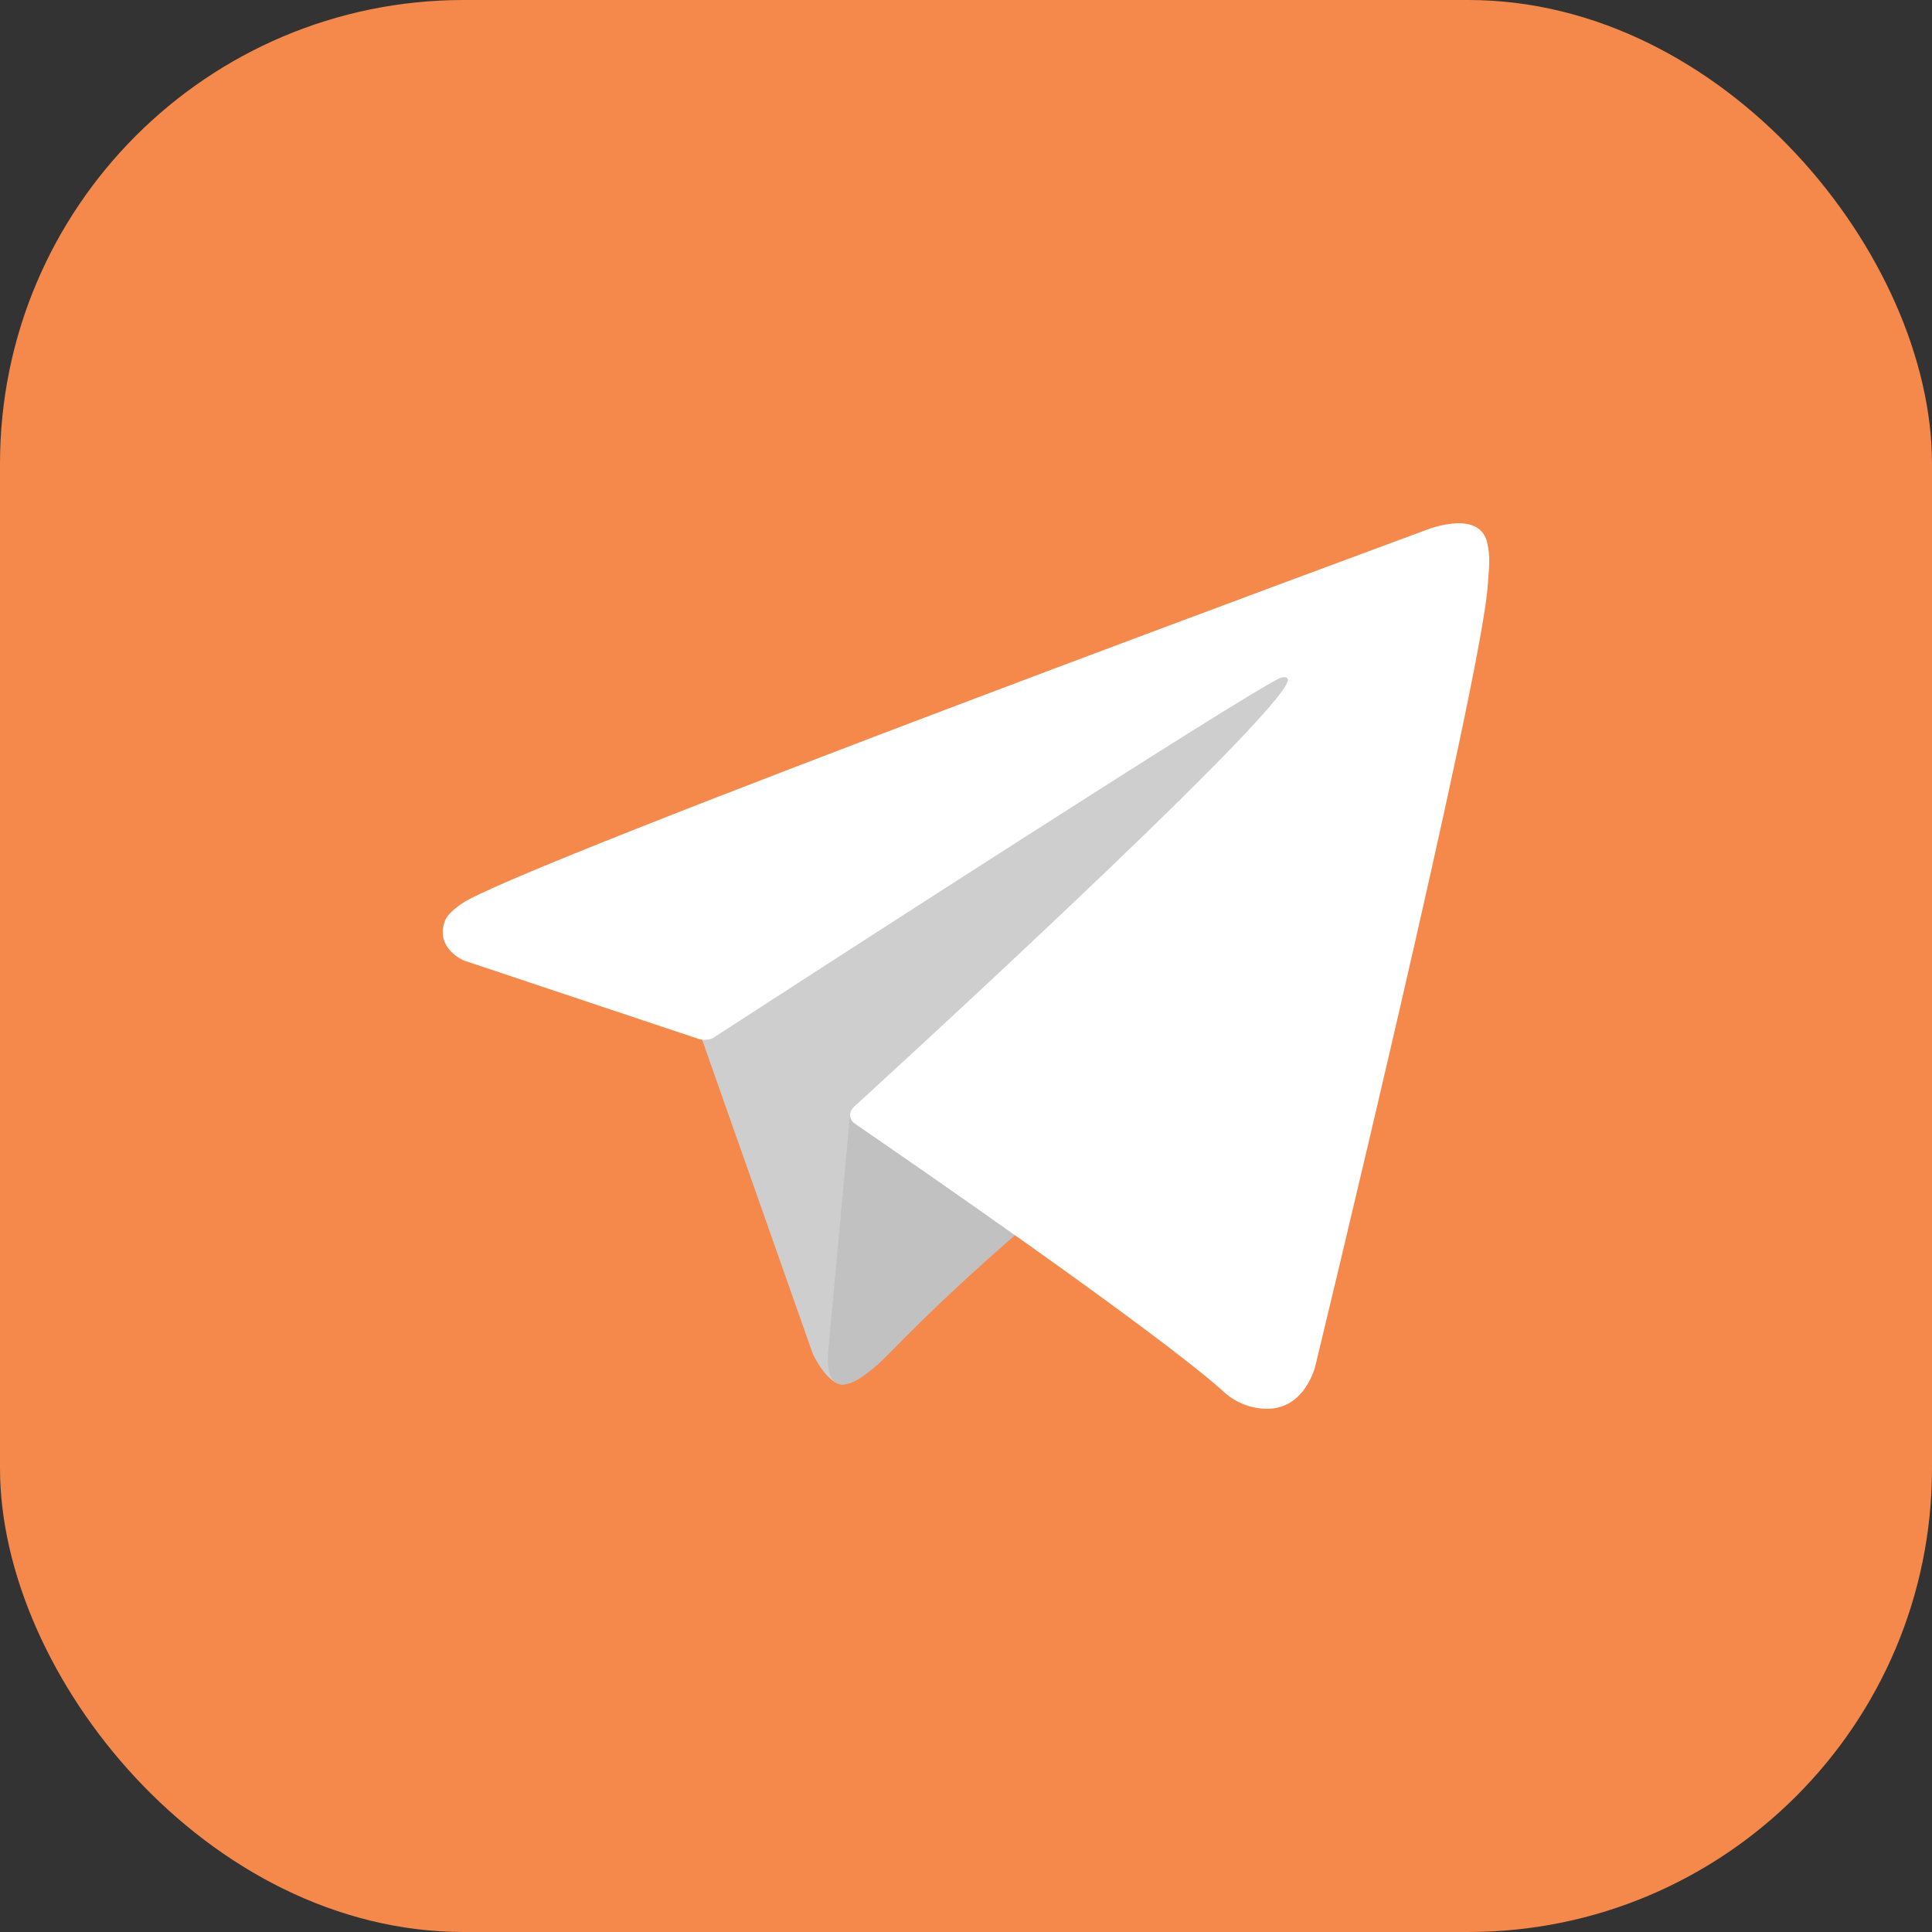
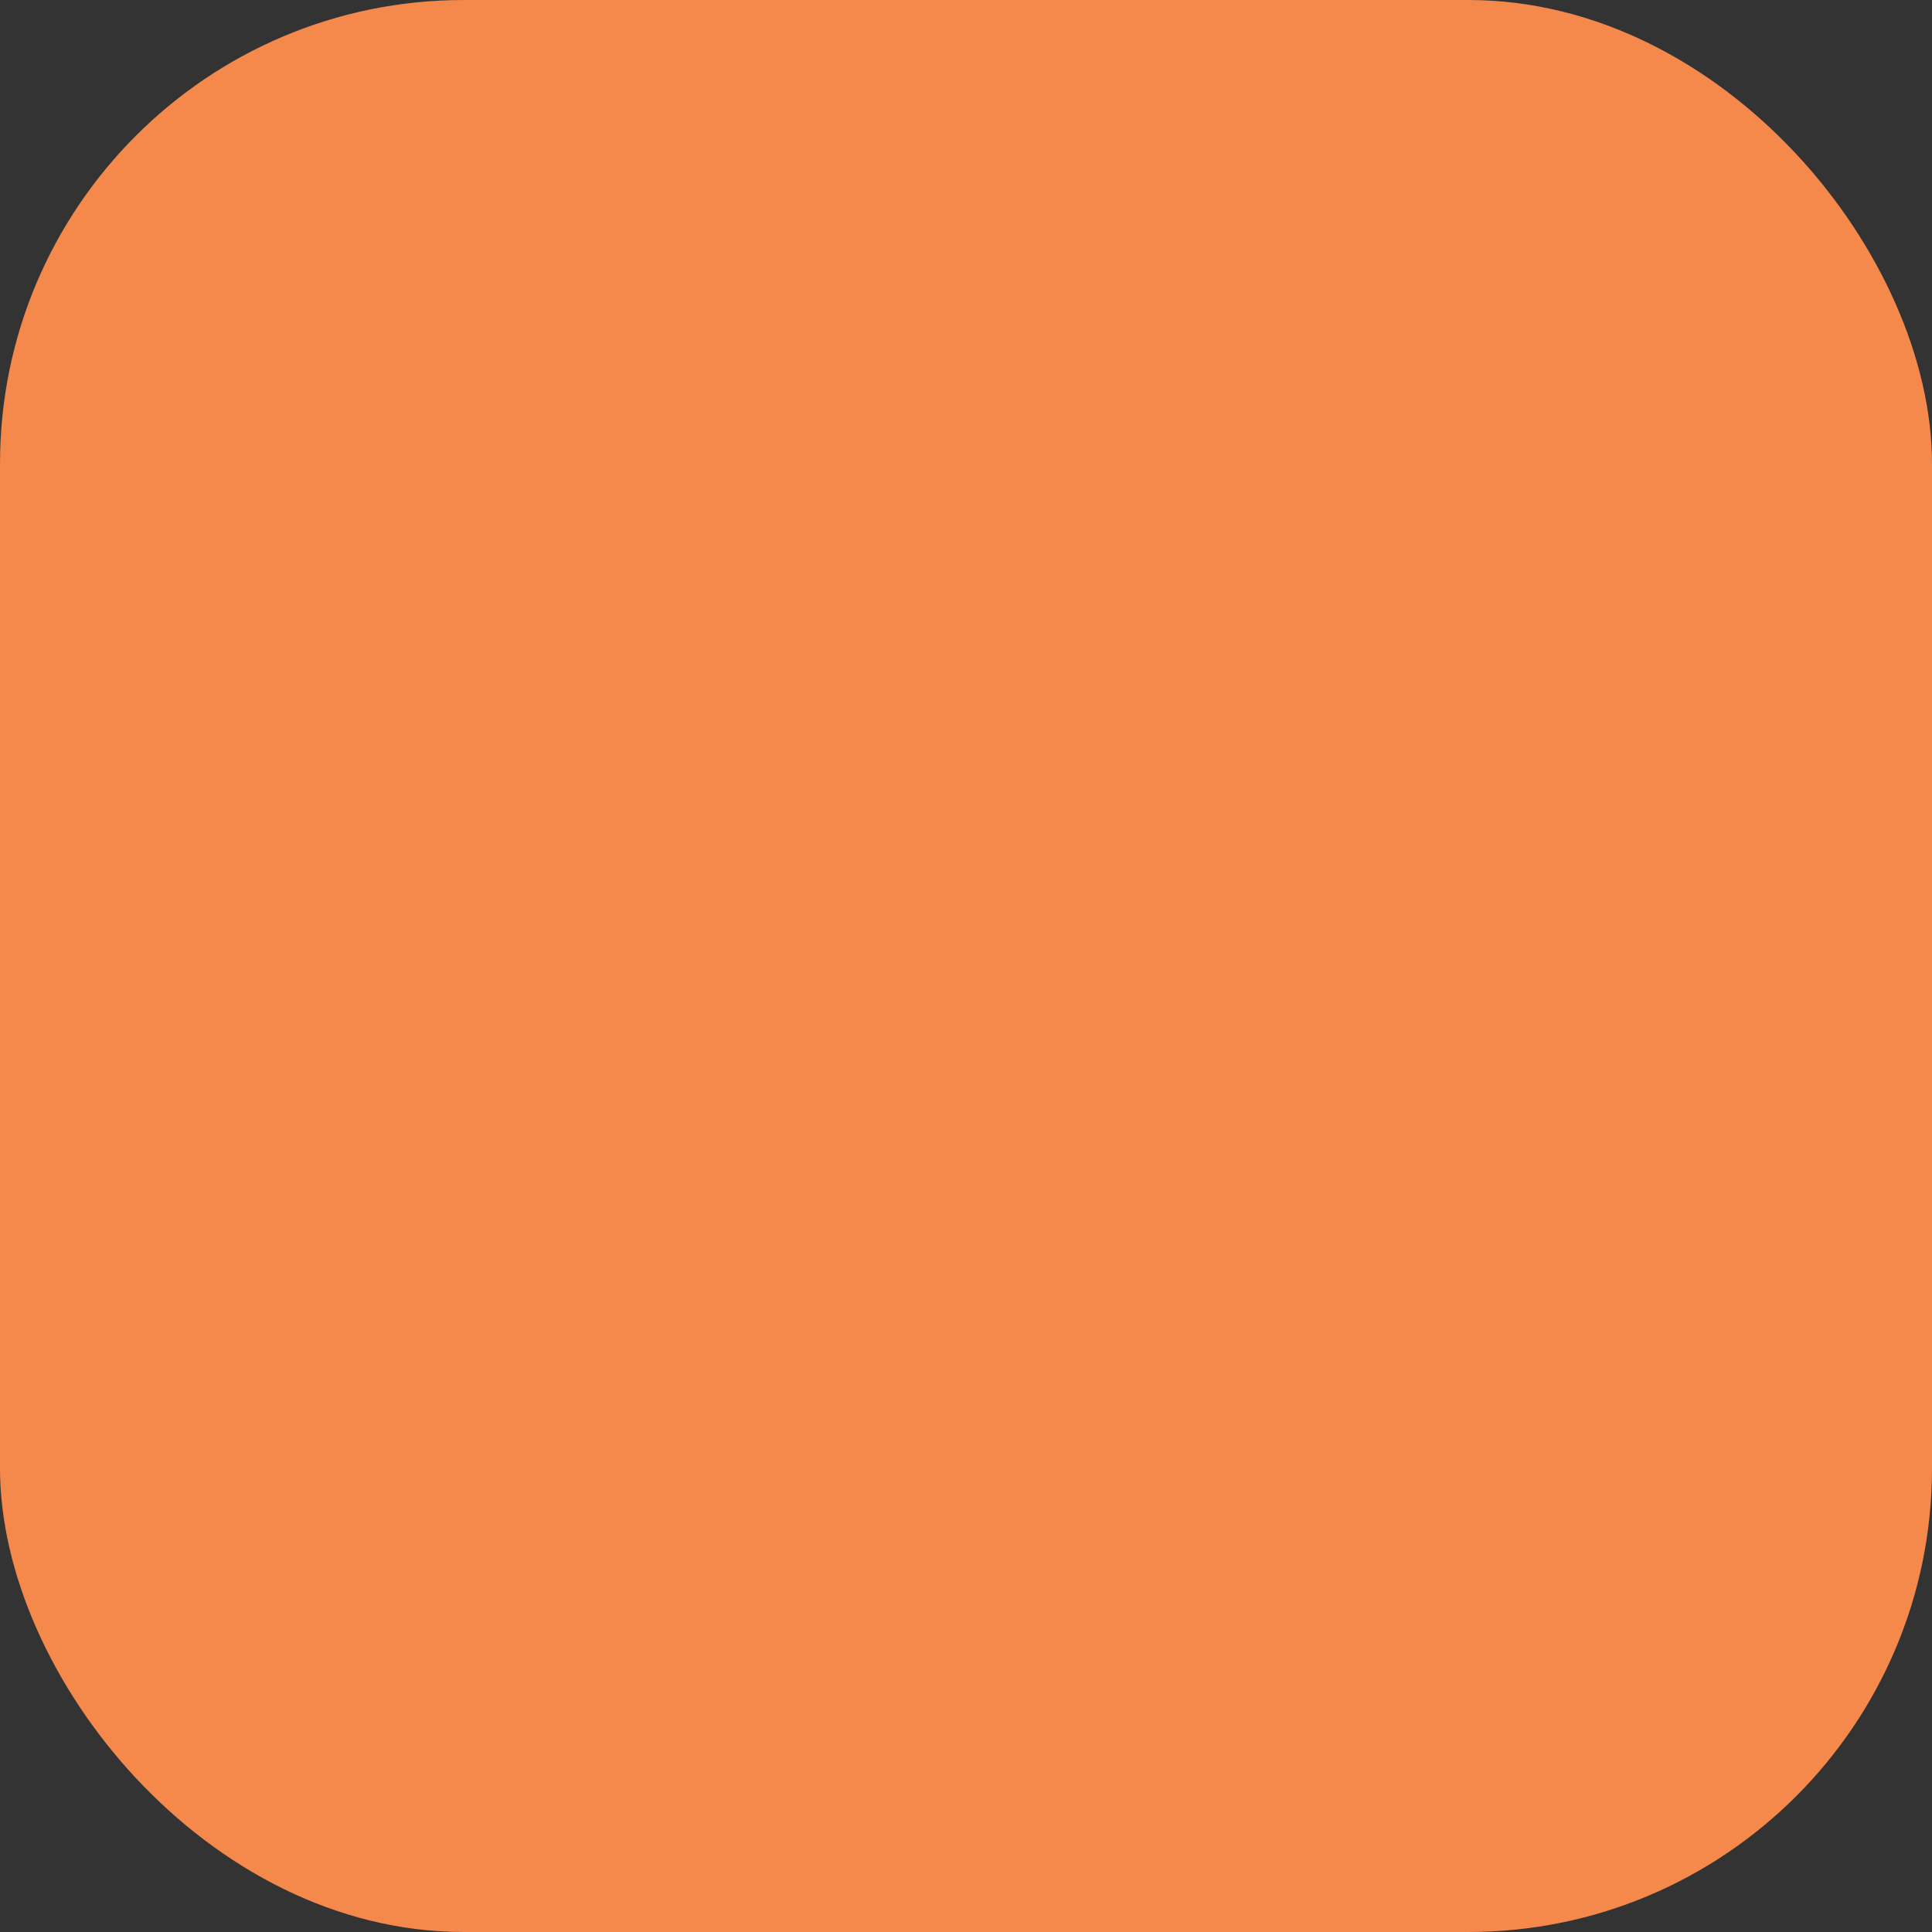
<svg xmlns="http://www.w3.org/2000/svg" width="25" height="25" viewBox="0 0 25 25" fill="none">
  <rect x="0" y="0" width="25" height="25" fill="#333333" stroke="none" />
  <rect width="25" height="25" rx="6" fill="#F5884B" />
-   <path d="M9.031 13.299L10.518 17.52C10.518 17.52 10.704 17.915 10.903 17.915C11.102 17.915 14.062 14.756 14.062 14.756L17.354 8.234L9.084 12.21L9.031 13.299Z" fill="#CECECE" />
-   <path d="M11.003 14.382L10.717 17.493C10.717 17.493 10.598 18.446 11.527 17.493C12.456 16.54 13.346 15.804 13.346 15.804" fill="#C1C1C1" />
-   <path d="M9.058 13.45L6 12.428C6 12.428 5.635 12.275 5.752 11.931C5.777 11.86 5.825 11.799 5.972 11.695C6.649 11.21 18.514 6.836 18.514 6.836C18.514 6.836 18.849 6.72 19.047 6.797C19.095 6.813 19.139 6.841 19.174 6.88C19.209 6.919 19.232 6.966 19.243 7.017C19.265 7.108 19.274 7.201 19.27 7.294C19.269 7.375 19.259 7.45 19.252 7.567C19.18 8.763 17.017 17.689 17.017 17.689C17.017 17.689 16.888 18.211 16.424 18.229C16.311 18.233 16.197 18.213 16.091 18.171C15.985 18.128 15.888 18.065 15.806 17.983C14.896 17.181 11.752 15.013 11.057 14.537C11.042 14.525 11.028 14.511 11.019 14.495C11.009 14.478 11.002 14.459 11 14.44C10.991 14.39 11.044 14.328 11.044 14.328C11.044 14.328 16.518 9.336 16.664 8.812C16.675 8.771 16.633 8.751 16.576 8.769C16.212 8.906 9.909 12.989 9.213 13.44C9.163 13.456 9.11 13.459 9.058 13.45V13.45Z" fill="white" />
</svg>